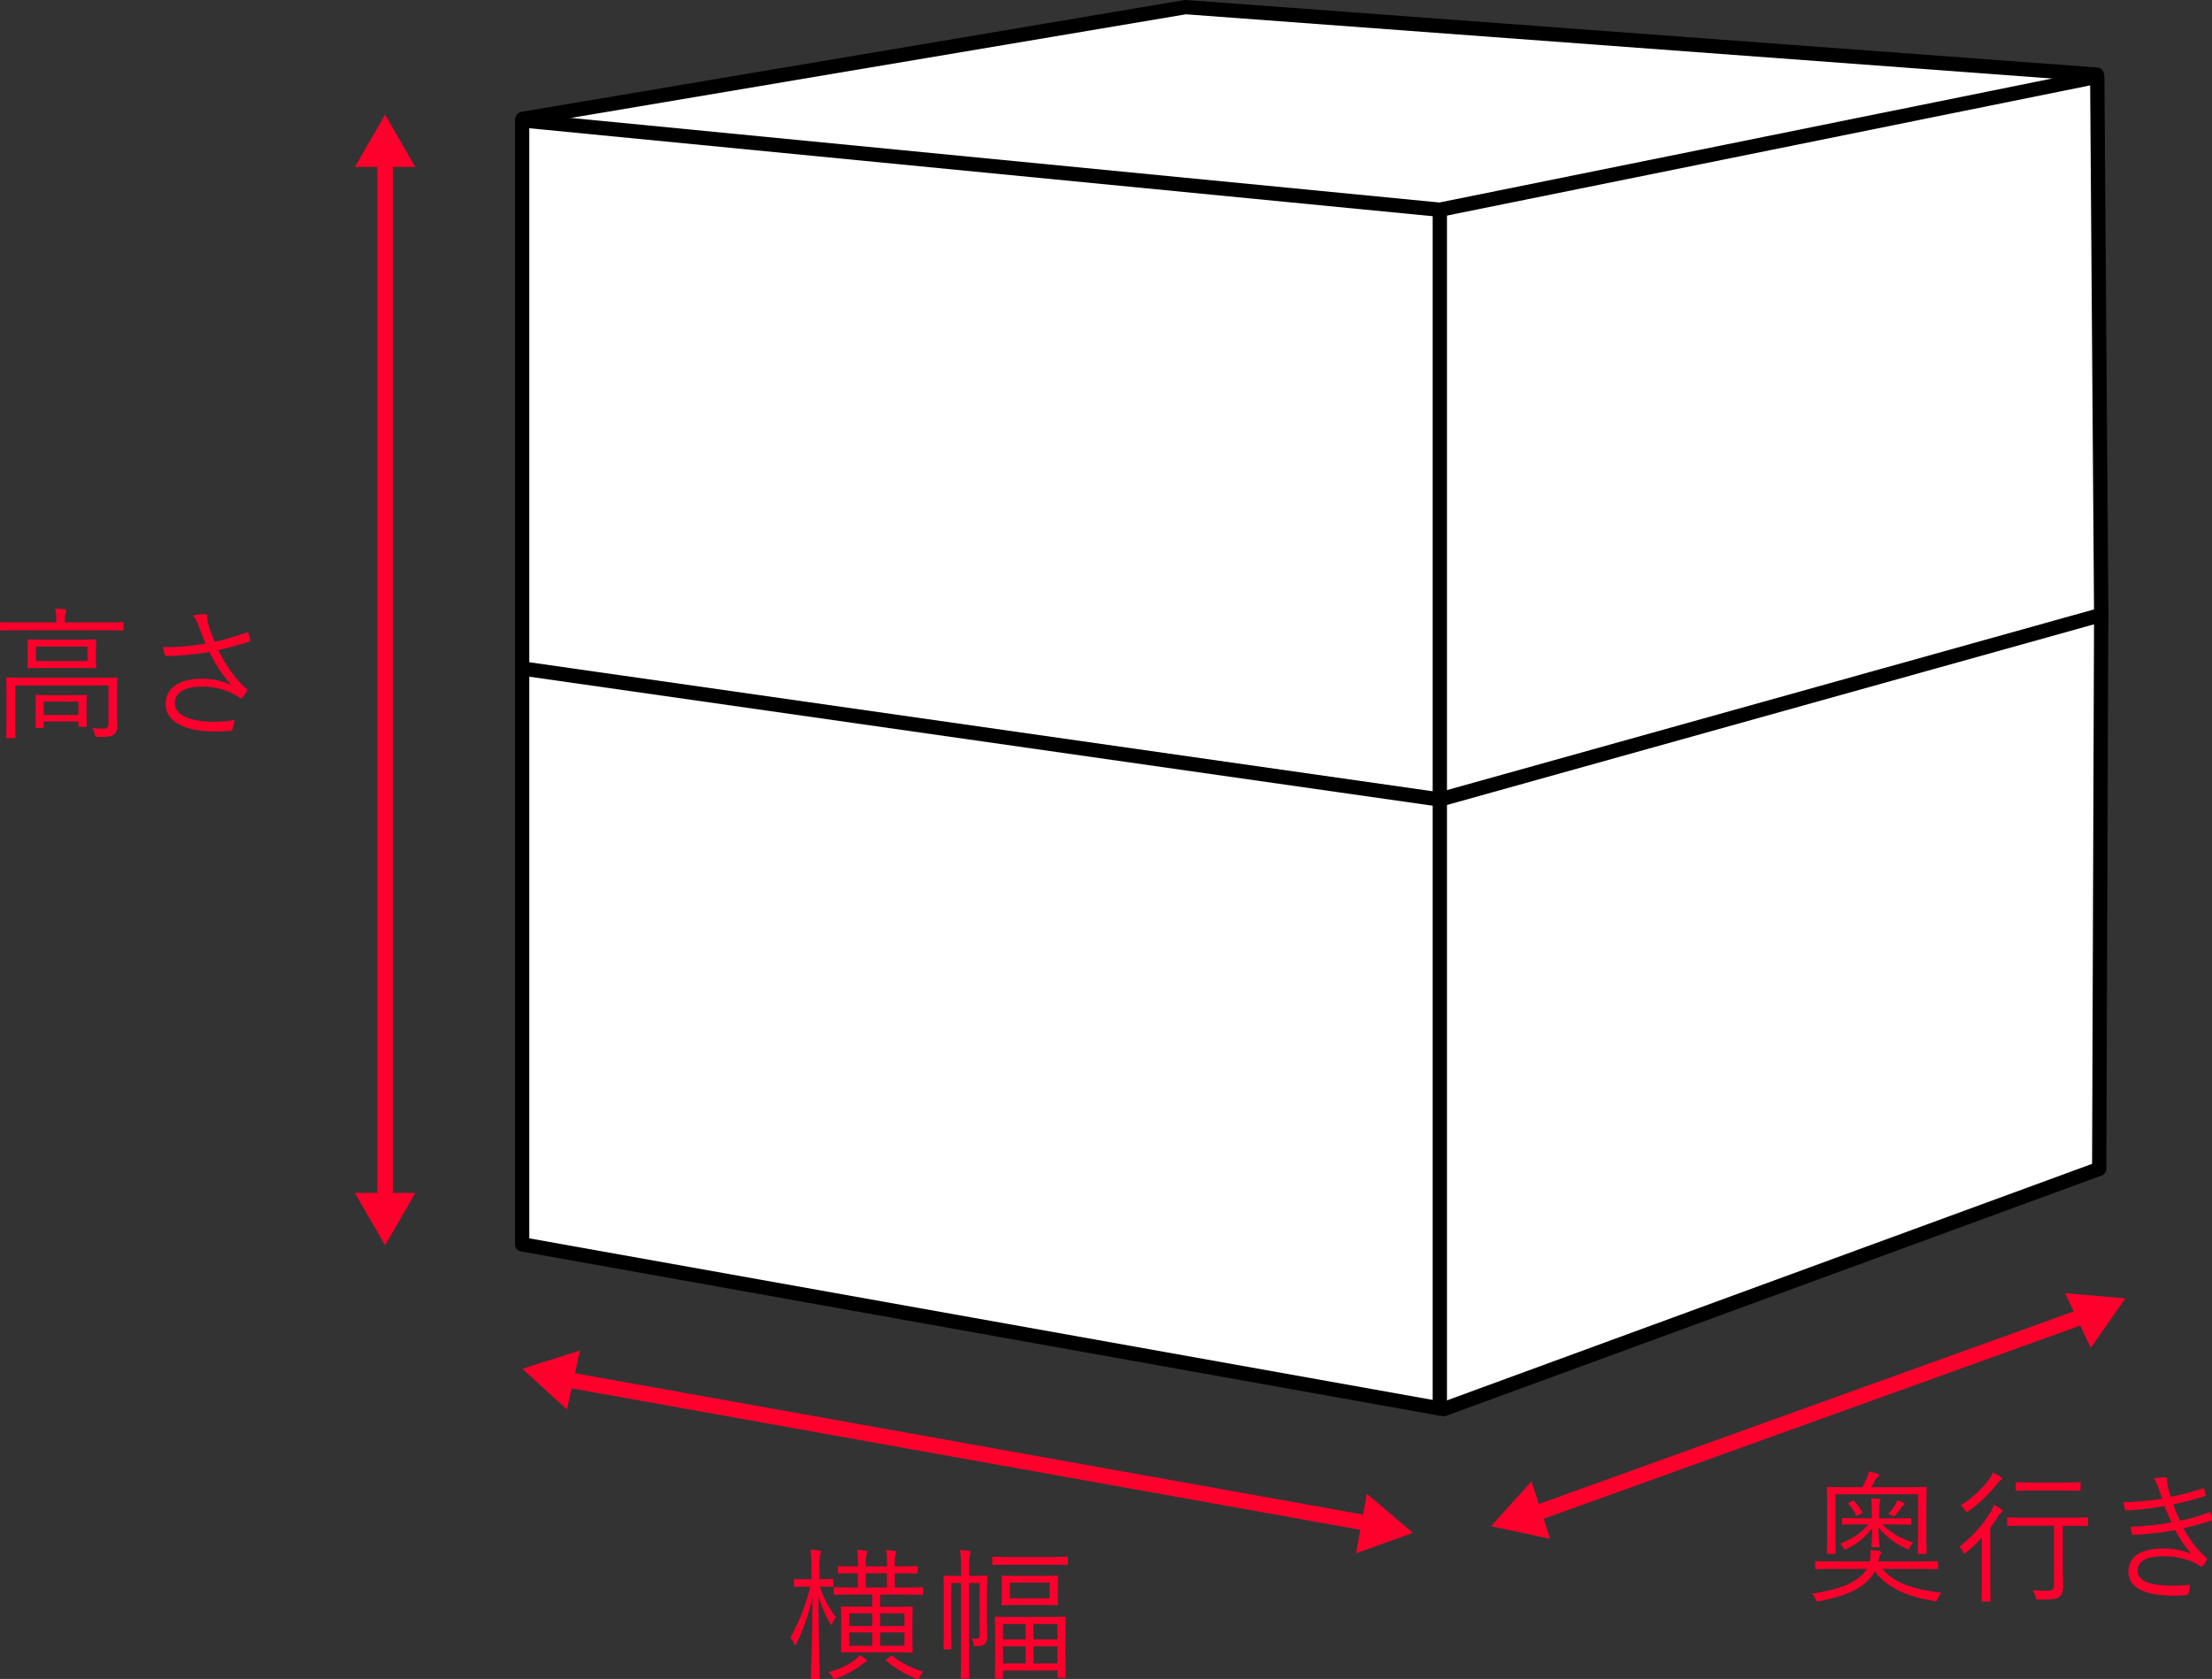
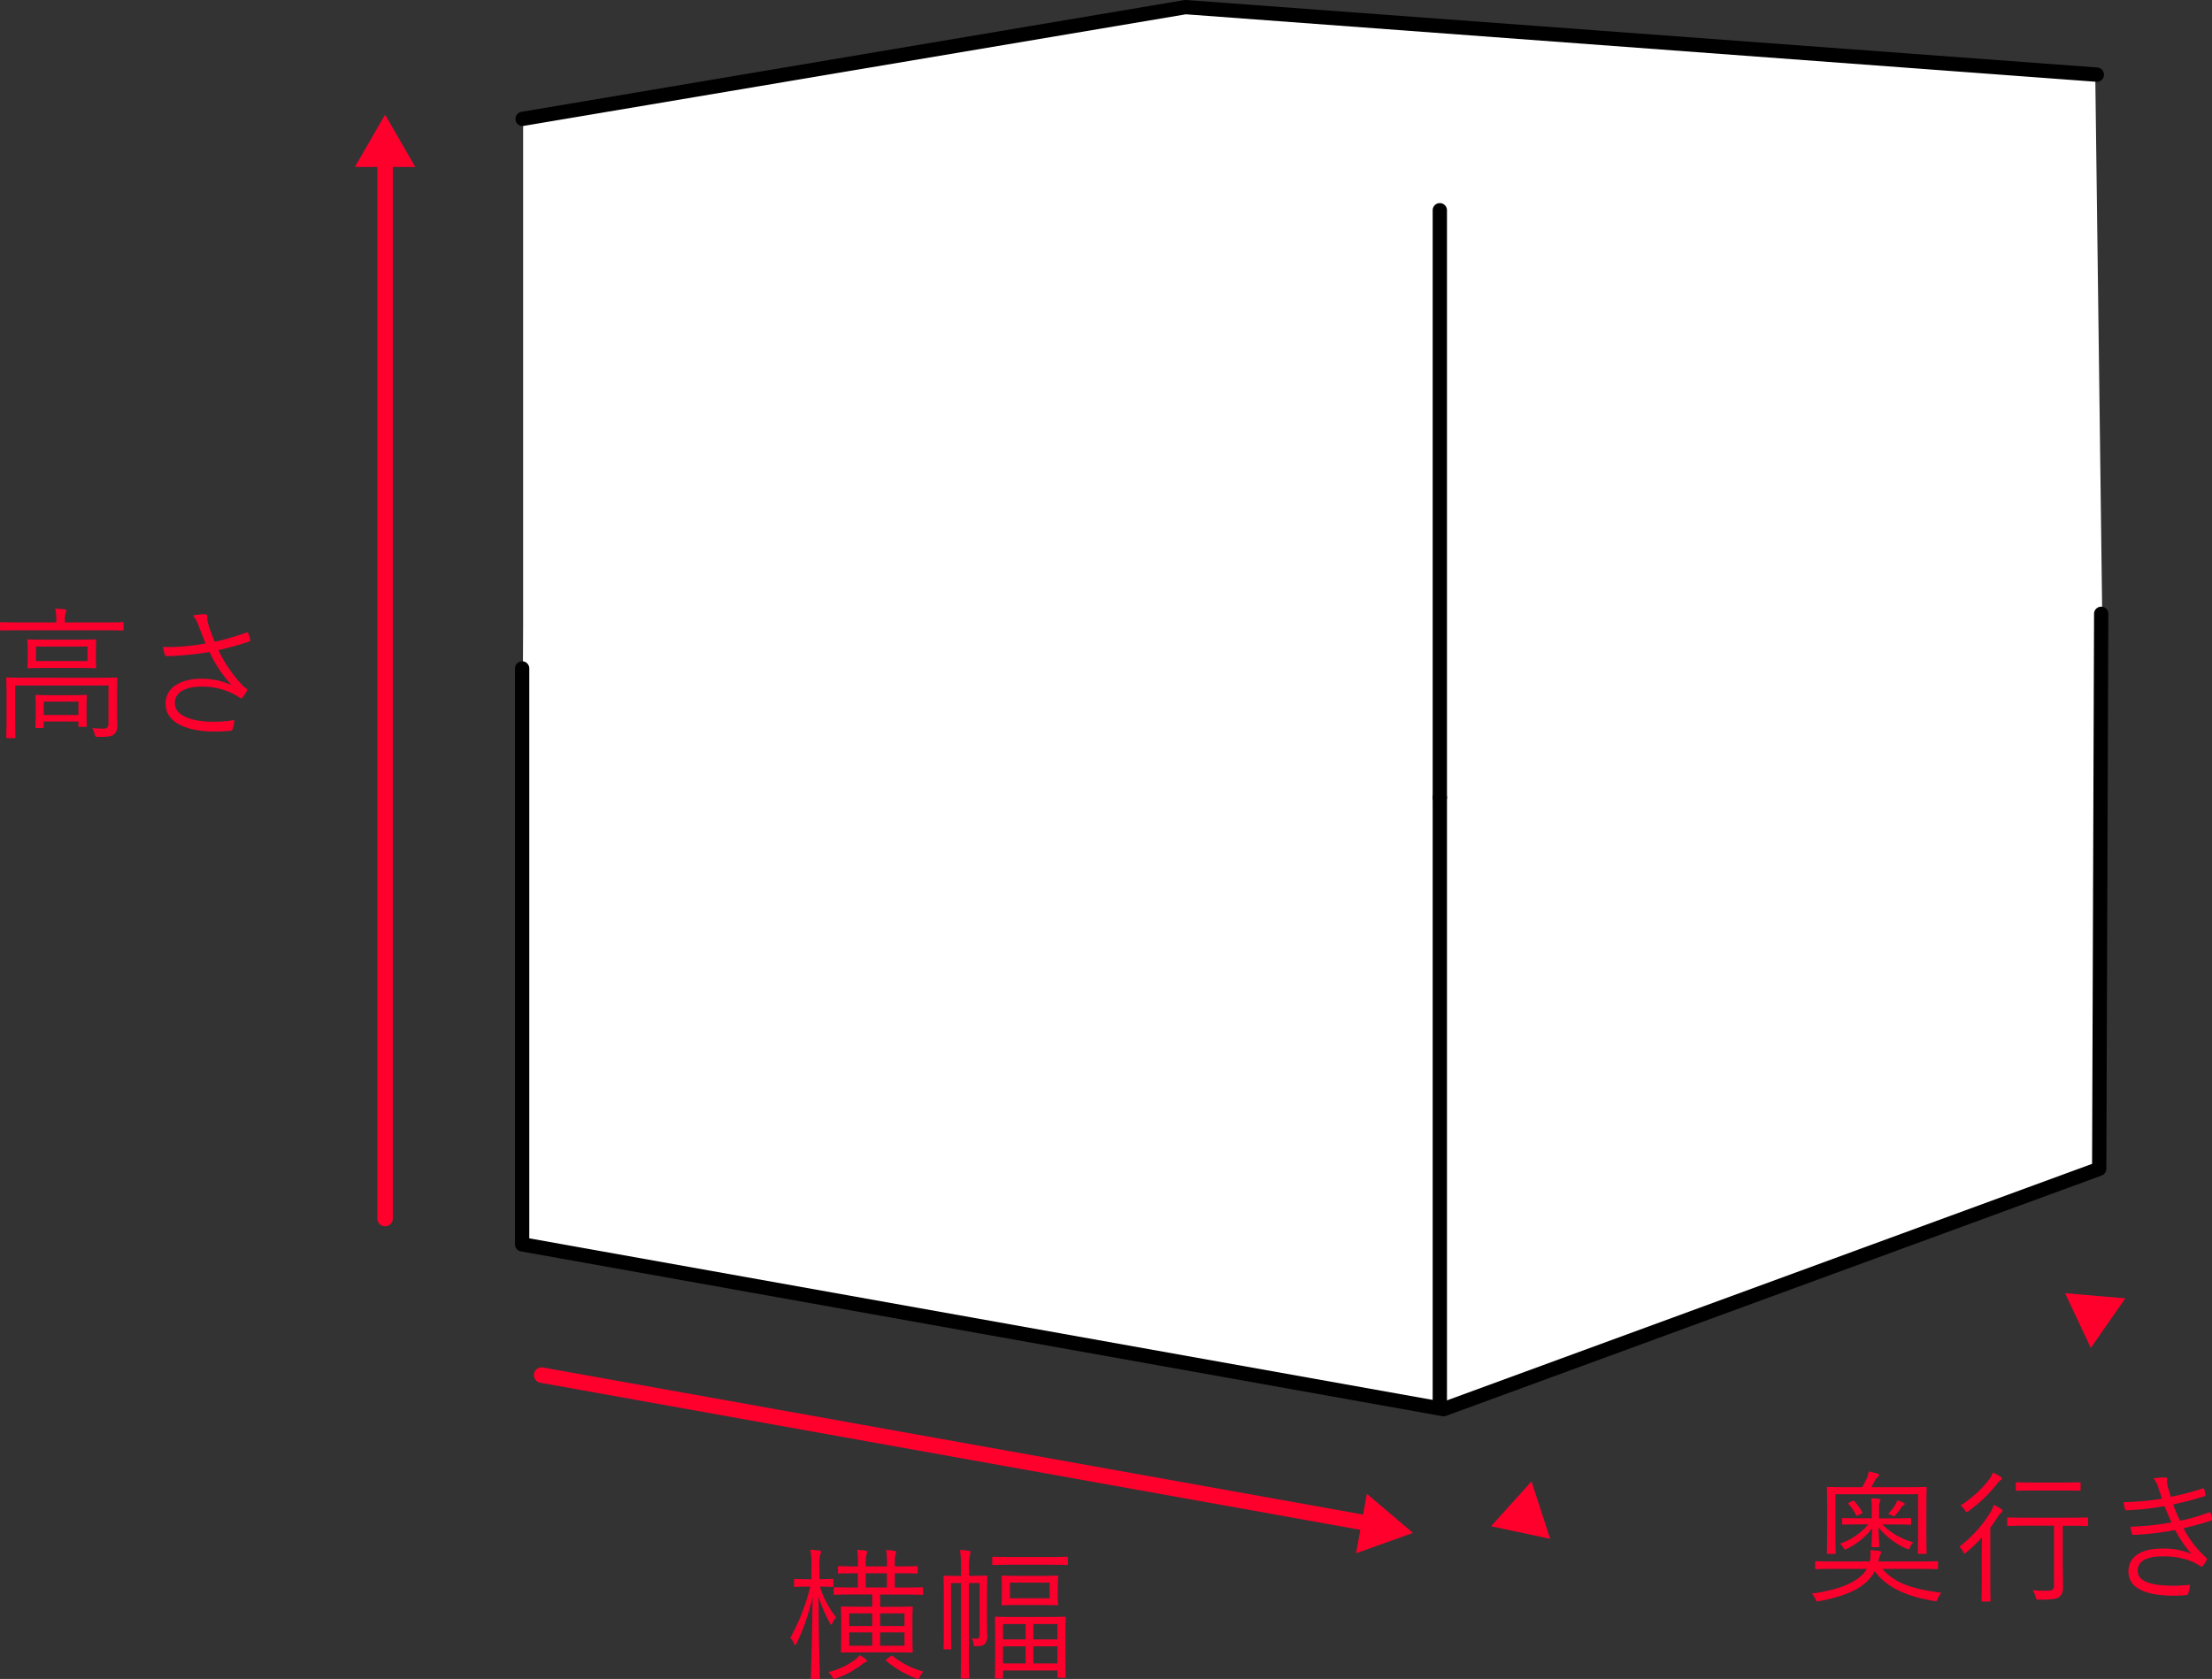
<svg xmlns="http://www.w3.org/2000/svg" height="151.759" viewBox="0 0 199.897 151.759" width="199.897">
  <rect x="0" y="0" width="199.897" height="151.759" fill="#333333" stroke="none" />
  <path d="m9.607-7.111c0-.6.026-.767.026-.845s-.013-.1-.1-.1c-.065 0-.481.026-1.664.026h-2.695c-1.183 0-1.6-.026-1.664-.026-.091 0-.1.013-.1.1s.026.247.026.845v.728c0 .6-.026.767-.026.845s.013.091.1.091c.065 0 .481-.026 1.664-.026h2.691c1.183 0 1.6.026 1.664.026.091 0 .1-.013.1-.091s-.026-.247-.026-.845zm-.767 1.011h-4.654v-1.31h4.654zm-5.421 1.511c-1.3 0-1.742-.026-1.82-.026s-.1.013-.1.1.026.416.026 1.391v2.331c-.004 1.118-.025 1.493-.025 1.56 0 .091.013.1.1.1h.624c.091 0 .1-.013.1-.1.003-.067-.024-.494-.024-1.573v-3.081h8.437v3.432c0 .351-.169.468-.416.468a10.348 10.348 0 0 1 -1.052-.052 1.991 1.991 0 0 1 .221.533c.052.247.065.26.312.26.936.013 1.222-.039 1.443-.234a.945.945 0 0 0 .286-.793c0-.507-.013-1.053-.013-1.677v-1.105c0-.975.026-1.378.026-1.456s-.013-.1-.1-.1-.52.026-1.833.026zm5.343 2.3c0-.377.026-.585.026-.65 0-.091-.013-.1-.1-.1s-.39.026-1.378.026h-1.694c-.988 0-1.3-.026-1.378-.026s-.1.013-.1.1c0 .065.026.286.026.767v.559c-.004 1.213-.03 1.392-.03 1.47s.013.1.1.1h.546c.091 0 .1-.013.1-.1v-.494h3.141v.39c0 .091.013.1.117.1h.546c.091 0 .1-.013.1-.1 0-.052-.026-.234-.026-1.417zm-.741 1.067h-3.133v-1.209h3.133zm4.079-8.294c0-.091-.013-.1-.1-.1s-.481.026-1.729.026h-3.471v-.13a2.4 2.4 0 0 1 .052-.689.637.637 0 0 0 .091-.247c0-.052-.065-.1-.169-.117-.221-.026-.533-.052-.845-.065a4.672 4.672 0 0 1 .091 1.118v.13h-3.264c-1.235 0-1.651-.026-1.716-.026-.091 0-.1.013-.1.1v.559c0 .091.013.1.1.1.065 0 .481-.026 1.716-.026h7.514c1.248 0 1.651.026 1.729.026s.1-.013.1-.1zm7.41 1.833a21.76 21.76 0 0 1 -2.548.3 10.627 10.627 0 0 1 -1.287 0 3.951 3.951 0 0 0 .143.676c.039.1.065.156.156.156.325.013.715-.013 1.105-.039.9-.065 1.794-.156 2.795-.325a11.433 11.433 0 0 0 2 3 6.44 6.44 0 0 0 -2.751-.585c-1.794 0-3.224.754-3.224 2.262 0 1.742 2 2.509 4.381 2.509.572 0 1.261-.039 1.5-.065.1-.026.13-.039.169-.13a4.4 4.4 0 0 0 .169-.845 10.276 10.276 0 0 1 -1.872.156c-1.9 0-3.51-.494-3.51-1.69 0-.923.858-1.482 2.418-1.482a6.176 6.176 0 0 1 2.951.7c.156.091.3.169.468.286.078.052.1.078.156.078s.1-.052.169-.13c.091-.13.247-.364.338-.52a.262.262 0 0 0 .039-.143c0-.039-.026-.078-.091-.117a2.124 2.124 0 0 1 -.351-.286 12.377 12.377 0 0 1 -2.163-3.168c1.053-.247 2-.507 2.808-.78.065-.026.078-.078.065-.169a2.73 2.73 0 0 0 -.169-.572c-.039-.091-.1-.091-.182-.065a22.7 22.7 0 0 1 -2.847.832c-.169-.4-.286-.7-.429-1.092a4.436 4.436 0 0 1 -.234-.871 1.573 1.573 0 0 1 -.013-.338c0-.117-.091-.2-.273-.2a7.955 7.955 0 0 0 -1.027.117 3.129 3.129 0 0 1 .546 1.023c.234.607.377.971.598 1.517z" fill="#fc002d" transform="translate(-.936 65.849)" />
  <path d="m12.35-7.28c0-.091-.013-.1-.1-.1-.065 0-.494.026-1.82.026h-.63v-1.291h.2c1.274 0 1.7.026 1.768.026.091 0 .1-.013.1-.117v-.455c0-.091-.013-.1-.1-.1-.065 0-.481.026-1.755.026h-.213v-.117a4.11 4.11 0 0 1 .065-1 .512.512 0 0 0 .065-.182c0-.052-.065-.091-.156-.1a5.627 5.627 0 0 0 -.754-.078 7.1 7.1 0 0 1 .065 1.378v.1h-1.909v-.117a3.428 3.428 0 0 1 .078-1.019.482.482 0 0 0 .052-.182c0-.052-.052-.091-.143-.1a5.844 5.844 0 0 0 -.767-.078 7.16 7.16 0 0 1 .065 1.378v.117c-1.222 0-1.638-.026-1.7-.026-.091 0-.1.013-.1.1v.455c0 .1.013.117.1.117.065 0 .481-.026 1.7-.026v1.287h-.261c-1.313 0-1.742-.026-1.807-.026-.1 0-.117.013-.117.1v.484c0 .091.013.1.117.1.065 0 .494-.026 1.807-.026h1.56v1.105h-1.013c-1.209 0-1.638-.026-1.716-.026s-.1.013-.1.1c0 .065.026.351.026 1.183v1.612c0 .819-.026 1.092-.026 1.17s.013.1.1.1.507-.018 1.716-.018h2.873c1.209 0 1.625.026 1.7.026s.1-.013.1-.1-.026-.351-.026-1.17v-1.611c0-.832.026-1.118.026-1.183 0-.091-.013-.1-.1-.1s-.494.026-1.7.026h-1.144v-1.109h1.95c1.326 0 1.755.026 1.82.026.091 0 .1-.013.1-.1zm-1.677 5.187h-2.2v-1.207h2.2zm-2.912 0h-2.08v-1.207h2.08zm2.912-1.781h-2.2v-1.144h2.2zm-1.586-3.484h-1.911v-1.287h1.911zm-1.326 3.484h-2.08v-1.144h2.08zm-3.51-4.147c0-.1-.013-.117-.1-.117s-.325.026-1.157.026v-1.131a3.889 3.889 0 0 1 .065-1.1.5.5 0 0 0 .078-.234q0-.1-.156-.117a6.5 6.5 0 0 0 -.819-.078 6.771 6.771 0 0 1 .1 1.547v1.118h-.286c-.871 0-1.118-.026-1.183-.026-.091 0-.1.013-.1.117v.507c0 .091.013.1.1.1.065 0 .312-.026 1.183-.026h.182a18.873 18.873 0 0 1 -1.807 4.635 1.239 1.239 0 0 1 .338.507c.026.091.065.13.1.13s.082-.047.134-.137a19.52 19.52 0 0 0 1.443-4.2c-.026 3.822-.156 7.124-.156 7.319 0 .078.013.091.1.091h.624c.078 0 .091-.013.091-.091 0-.195-.1-3.432-.117-7.358a12.16 12.16 0 0 0 1.031 2.405c.052.091.091.143.13.143s.065-.052.1-.156a1.546 1.546 0 0 1 .331-.507 8.721 8.721 0 0 1 -1.471-2.782c.793 0 1.04.026 1.118.026s.1-.013.1-.1zm3.029 7.306c0-.065-.026-.091-.091-.156a3.619 3.619 0 0 0 -.572-.377 1.306 1.306 0 0 1 -.312.338 6.521 6.521 0 0 1 -2.505 1.196 2.005 2.005 0 0 1 .325.4c.13.247.13.247.364.169a8.241 8.241 0 0 0 2.375-1.284.782.782 0 0 1 .312-.182c.078-.026.104-.065.104-.104zm1.846-.208c-.156.1-.169.143-.091.208a9.323 9.323 0 0 0 2.652 1.56.7.7 0 0 0 .213.065c.065 0 .1-.065.169-.208a1.574 1.574 0 0 1 .312-.455 7.931 7.931 0 0 1 -2.787-1.417c-.078-.052-.1-.039-.221.052zm16.094-2.197c0-1.105.026-1.456.026-1.521s-.013-.078-.1-.078-.494.026-1.716.026h-2.786c-1.209 0-1.625-.026-1.7-.026s-.1.013-.1.1.026.416.026 1.664v1.255c0 2.08-.026 2.4-.026 2.47 0 .091.013.1.1.1h.546c.078 0 .091-.013.091-.1v-.627h4.914v.557c0 .091.013.1.1.1h.546c.091 0 .1-.013.1-.1s-.021-.4-.021-2.442zm-.728 2.626h-2.171v-1.547h2.171zm-2.873 0h-2.041v-1.547h2.041zm2.873-2.171h-2.171v-1.391h2.171zm-2.873 0h-2.041v-1.391h2.041zm-3.484-4.069c0-1.066.026-1.521.026-1.586 0-.1-.013-.117-.1-.117-.065 0-.338.026-1.222.026h-.329v-.624a5.928 5.928 0 0 1 .078-1.274 1.3 1.3 0 0 0 .052-.26c0-.052-.039-.091-.143-.1a6.52 6.52 0 0 0 -.806-.078 10.238 10.238 0 0 1 .091 1.742v.6h-.26c-.871 0-1.144-.026-1.222-.026s-.1.013-.1.117c0 .065.026.468.026 1.534v3.393c0 1.066-.026 1.443-.026 1.521s.013.1.1.1h.507c.091 0 .1-.013.1-.1 0-.065-.026-.494-.026-1.534v-4.361h.9v6.344c0 1.482-.026 2.106-.026 2.184s.013.1.1.1h.572c.091 0 .1-.013.1-.1 0-.065-.026-.7-.026-2.2v-6.328h.962v4.576c0 .364-.065.455-.247.455a3.384 3.384 0 0 1 -.468-.039 1.179 1.179 0 0 1 .169.494c.039.234.039.234.273.221.429 0 .637-.065.78-.247a1.17 1.17 0 0 0 .182-.806c0-.559-.026-1.17-.026-1.742zm6.4-.741c0-.624.026-.793.026-.858 0-.091-.013-.1-.1-.1-.065 0-.416.026-1.495.026h-1.919c-1.066 0-1.43-.026-1.5-.026-.091 0-.1.013-.1.1s.026.234.026.858v.767c0 .611-.026.793-.026.858 0 .091.013.1.1.1.065 0 .429-.026 1.5-.026h1.911c1.079 0 1.43.026 1.495.026.091 0 .1-.013.1-.1 0-.065-.026-.247-.026-.858zm-.745 1.092h-3.59v-1.417h3.59zm1.651-3.64c0-.1-.013-.117-.1-.117s-.494.026-1.742.026h-3.163c-1.235 0-1.651-.026-1.716-.026-.1 0-.117.013-.117.117v.533c0 .091.013.1.117.1.065 0 .481-.026 1.716-.026h3.164c1.248 0 1.664.026 1.742.026s.1-.013.1-.1z" fill="#fc002d" transform="translate(71.064 150.849)" />
  <path d="m10.244-2.041c1.248 0 1.651.026 1.729.026s.1-.013.1-.1v-.52c0-.091-.013-.1-.1-.1s-.481.026-1.729.026h-3.562l.026-.091a2.693 2.693 0 0 1 .13-.494.619.619 0 0 0 .1-.234c0-.078-.078-.13-.208-.143-.221-.026-.468-.052-.78-.065a3.088 3.088 0 0 1 -.013.858l-.026.169h-3.111c-1.248 0-1.651-.026-1.729-.026s-.1.013-.1.1v.52c0 .091.013.1.1.1s.481-.026 1.729-.026h2.842c-.742 1.274-2.717 1.924-4.979 2.236a1.488 1.488 0 0 1 .325.481c.065.169.091.224.182.224a1.492 1.492 0 0 0 .182-.029c2.171-.416 4.16-1.092 5-2.691 1.175 1.547 2.969 2.275 5.335 2.678a1.365 1.365 0 0 0 .169.026c.091 0 .117-.052.195-.234a1.766 1.766 0 0 1 .325-.533c-2.561-.325-4.212-.845-5.33-2.158zm.78-5.642c0-1.209.026-1.586.026-1.664s-.013-.1-.1-.1c-.065 0-.533.026-1.846.026h-3.072c.143-.221.26-.442.39-.689a.851.851 0 0 1 .2-.234c.065-.052.13-.091.13-.169 0-.052-.052-.1-.143-.13-.247-.078-.494-.143-.793-.208a2.986 2.986 0 0 1 -.182.637c-.13.273-.26.52-.416.793h-1.227c-1.313 0-1.781-.026-1.846-.026-.1 0-.117.013-.117.1s.026.455.026 1.833v1.914c0 1.677-.026 2.028-.026 2.106s.013.1.117.1h.585c.091 0 .1-.013.1-.1s-.026-.442-.026-2.119v-3.175h7.466v3.2c0 1.677-.026 2.015-.026 2.093s.013.1.117.1h.585c.091 0 .1-.013.1-.1 0-.065-.026-.429-.026-2.106zm-3.133 1.625c1.183 0 1.586.026 1.664.026s.091-.013.091-.1v-.4c0-.091-.013-.1-.091-.1s-.481.026-1.664.026h-1.144v-1.129a.929.929 0 0 1 .078-.39.386.386 0 0 0 .052-.143c0-.039-.052-.091-.156-.1-.169-.026-.4-.039-.689-.052a6.326 6.326 0 0 1 .052.923v.884h-.923c-1.2 0-1.586-.026-1.664-.026s-.091.013-.091.1v.4c0 .091.013.1.091.1s.468-.026 1.664-.026h.611a5.782 5.782 0 0 1 -2.572 1.749 1.133 1.133 0 0 1 .325.364c.065.117.091.156.143.156a.614.614 0 0 0 .182-.065 6.229 6.229 0 0 0 2.273-1.859c-.013.78-.065 1.43-.065 1.612 0 .091.013.1.1.1h.507c.091 0 .1-.013.1-.1 0-.182-.052-.884-.065-1.677a6.654 6.654 0 0 0 2.517 1.911.512.512 0 0 0 .182.065c.052 0 .091-.039.13-.156a1.461 1.461 0 0 1 .312-.481 6.158 6.158 0 0 1 -2.8-1.612zm1.17-1.859q0-.058-.117-.117a5.2 5.2 0 0 0 -.559-.208 1.677 1.677 0 0 1 -.169.4 4.464 4.464 0 0 1 -.65.832 1.524 1.524 0 0 1 .312.117.479.479 0 0 0 .208.091c.052 0 .078-.039.143-.1a5.9 5.9 0 0 0 .533-.7.558.558 0 0 1 .208-.2c.065-.037.091-.063.091-.115zm-4.992-.13c-.13.065-.13.091-.052.182a4.03 4.03 0 0 1 .637.949c.039.091.052.091.195.026l.3-.143c.1-.052.1-.078.065-.156a4.827 4.827 0 0 0 -.714-.975c-.052-.052-.078-.065-.169-.013zm21.567 1.456c0-.091-.013-.1-.1-.1-.065 0-.494.026-1.768.026h-3.568c-1.274 0-1.7-.026-1.781-.026s-.1.013-.1.1v.572c0 .091.013.1.1.1s.507-.026 1.781-.026h2.353v5.386c0 .416-.143.494-.689.494-.481 0-.819-.013-1.248-.052a1.856 1.856 0 0 1 .273.585c.065.273.065.273.325.273 1.209 0 1.573-.065 1.807-.247.26-.208.364-.481.351-1.04 0-.468-.026-1.092-.026-2.392v-3h.416c1.274 0 1.7.026 1.768.026.091 0 .1-.013.1-.1zm-9.607 5.72c0 1.131-.029 1.612-.029 1.677 0 .091.013.1.1.1h.624c.091 0 .1-.013.1-.1 0-.065-.026-.546-.026-1.677v-4.9c.26-.338.494-.689.728-1.053a.973.973 0 0 1 .286-.312.2.2 0 0 0 .091-.143c0-.065-.026-.1-.117-.169a4.64 4.64 0 0 0 -.676-.377 2.606 2.606 0 0 1 -.273.624 11.556 11.556 0 0 1 -2.837 3.158 1.485 1.485 0 0 1 .338.455c.052.1.091.156.13.156s.091-.039.182-.117a13.86 13.86 0 0 0 1.4-1.339c-.013.494-.026 1.17-.026 1.69zm8.931-8.9c0-.091-.013-.1-.1-.1s-.429.026-1.612.026h-2.448c-1.17 0-1.534-.026-1.6-.026-.091 0-.1.013-.1.1v.571c0 .091.013.1.1.1.065 0 .429-.026 1.6-.026h2.444c1.183 0 1.534.026 1.612.026s.1-.013.1-.1zm-7.111-.429c0-.065-.039-.1-.117-.156a3.817 3.817 0 0 0 -.715-.39 1.928 1.928 0 0 1 -.286.572 10.209 10.209 0 0 1 -2.626 2.405 1.583 1.583 0 0 1 .377.4c.078.13.13.182.182.182a.3.3 0 0 0 .182-.091 12.639 12.639 0 0 0 2.535-2.422 1.655 1.655 0 0 1 .312-.338c.091-.05.156-.102.156-.162zm14.469 1.82a26.253 26.253 0 0 1 -3.484.312c.039.234.091.494.117.6s.065.13.169.13a23.716 23.716 0 0 0 3.419-.377c.208.52.429 1.027.637 1.469a23.464 23.464 0 0 1 -3.7.39 2.831 2.831 0 0 0 .117.611c.039.117.052.13.156.13a26.215 26.215 0 0 0 3.751-.436 11.1 11.1 0 0 0 1.47 2.158 6.272 6.272 0 0 0 -2.691-.481c-1.9 0-3 .78-3 2.054 0 1.5 1.495 2.2 4.1 2.2.494 0 .806-.026 1.144-.052.117-.013.143-.052.169-.156a3.9 3.9 0 0 0 .143-.624c.013-.091 0-.156-.1-.143-.429.039-.858.078-1.326.078-2.067 0-3.289-.364-3.289-1.365 0-.9.871-1.287 2.223-1.287a6.815 6.815 0 0 1 2.483.39 4.722 4.722 0 0 1 .923.468c.117.1.182.091.286-.026a2.211 2.211 0 0 0 .312-.507c.052-.1.026-.143-.052-.221a9.286 9.286 0 0 1 -2.04-2.655c.819-.182 1.677-.416 2.47-.676a.139.139 0 0 0 .1-.182 3.4 3.4 0 0 0 -.117-.494c-.039-.091-.078-.1-.182-.065a15.19 15.19 0 0 1 -2.587.741 12.219 12.219 0 0 1 -.611-1.469c.923-.208 1.833-.429 2.795-.728a.145.145 0 0 0 .117-.182 3.681 3.681 0 0 0 -.117-.481c-.026-.091-.065-.078-.143-.052a24.253 24.253 0 0 1 -2.873.754c-.078-.273-.156-.507-.247-.845a2.376 2.376 0 0 1 -.1-.546c0-.078.026-.156.026-.208 0-.091-.091-.156-.221-.156a6.45 6.45 0 0 0 -1.014.091 2.293 2.293 0 0 1 .429.832c.143.416.234.702.338 1.001z" fill="#fc002d" transform="translate(163.064 143.849)" />
  <path d="m-1827.947-859.843 59.863-10.231 82.21 6.193.628 48.734-.269 50.17-59.414 21.719-57.26-10.321-26.027-4.667.269-55.824z" fill="#fff" transform="translate(1875.221 870.632)" />
  <path d="m-1744.716-746.494a.8.8 0 0 1 -.114-.009l-83.287-14.9a.647.647 0 0 1 -.532-.637v-52.054a.646.646 0 0 1 .646-.646.647.647 0 0 1 .646.646v51.513l82.582 14.773 58.647-21.505.178-49.719a.646.646 0 0 1 .646-.644.647.647 0 0 1 .644.648l-.18 50.169a.647.647 0 0 1 -.424.6l-59.234 21.72a.624.624 0 0 1 -.218.045z" transform="translate(1875.188 874.512)" />
  <path d="m-1751-748.04a.645.645 0 0 1 -.646-.645v-54.926a.646.646 0 0 1 .646-.646.647.647 0 0 1 .646.646v54.926a.646.646 0 0 1 -.646.645z" transform="translate(1881.116 875.699)" />
-   <path d="m-1745.075-798.129a.858.858 0 0 1 -.092-.005l-82.928-11.847a.645.645 0 0 1 -.555-.64v-49.541a.649.649 0 0 1 .211-.479.677.677 0 0 1 .5-.165l82.832 8.069 59.318-12.007a.646.646 0 0 1 .535.131.645.645 0 0 1 .239.5l.36 48.644a.647.647 0 0 1 -.473.628l-59.773 16.693a.629.629 0 0 1 -.174.019zm-82.282-13.053 82.239 11.749 59.165-16.523-.349-47.367-58.645 11.872a.821.821 0 0 1 -.191.01l-82.219-8.008z" transform="translate(1875.188 871.041)" />
  <path d="m-1827.962-859.2a.646.646 0 0 1 -.636-.54.646.646 0 0 1 .53-.744l59.907-10.1a.575.575 0 0 1 .155-.008l82.344 6.1a.646.646 0 0 1 .6.692.634.634 0 0 1 -.693.6l-82.266-6.1-59.831 10.085a.743.743 0 0 1 -.11.015z" transform="translate(1875.191 870.592)" />
  <path d="m-1751-799.172a.645.645 0 0 1 -.646-.645v-53.083a.646.646 0 0 1 .646-.646.647.647 0 0 1 .646.646v53.086a.646.646 0 0 1 -.646.642z" transform="translate(1881.116 871.904)" />
  <g fill="#ff002d">
    <path d="m-1839.5-760.645a.7.7 0 0 1 -.7-.7v-96.929a.7.7 0 0 1 .7-.7.7.7 0 0 1 .7.7v96.929a.7.7 0 0 1 -.7.7z" transform="translate(1874.3 871.487)" />
    <path d="m-1839.354-860.97-2.73 4.729h5.461z" transform="translate(1874.154 871.333)" />
-     <path d="m-1839.354-765.741 2.731-4.729h-5.461z" transform="translate(1874.154 878.3)" />
    <path d="m-1750.721-740.865a.684.684 0 0 1 -.124-.011l-75.641-13.569a.7.7 0 0 1 -.565-.813.7.7 0 0 1 .813-.564l75.64 13.568a.7.7 0 0 1 .565.813.7.7 0 0 1 -.688.576z" transform="translate(1875.311 879.428)" />
-     <path d="m-1828.033-755.6 4.03 3.685 1.176-5.333z" transform="translate(1875.236 879.319)" />
    <path d="m-1752.935-741.689-5.141 1.84.977-5.373z" transform="translate(1880.622 880.245)" />
-     <path d="m-1744.743-740.8a.7.7 0 0 1 -.658-.463.7.7 0 0 1 .421-.9l53.656-19.322a.7.7 0 0 1 .895.42.7.7 0 0 1 -.421.9l-53.655 19.323a.7.7 0 0 1 -.238.042z" transform="translate(1881.594 878.989)" />
    <path d="m-1741.408-741.071-5.341-1.138 3.656-4.057z" transform="translate(1881.494 880.163)" />
    <path d="m-1696.26-757.111-2.319-4.944 5.441.463z" transform="translate(1885.202 878.948)" />
  </g>
</svg>